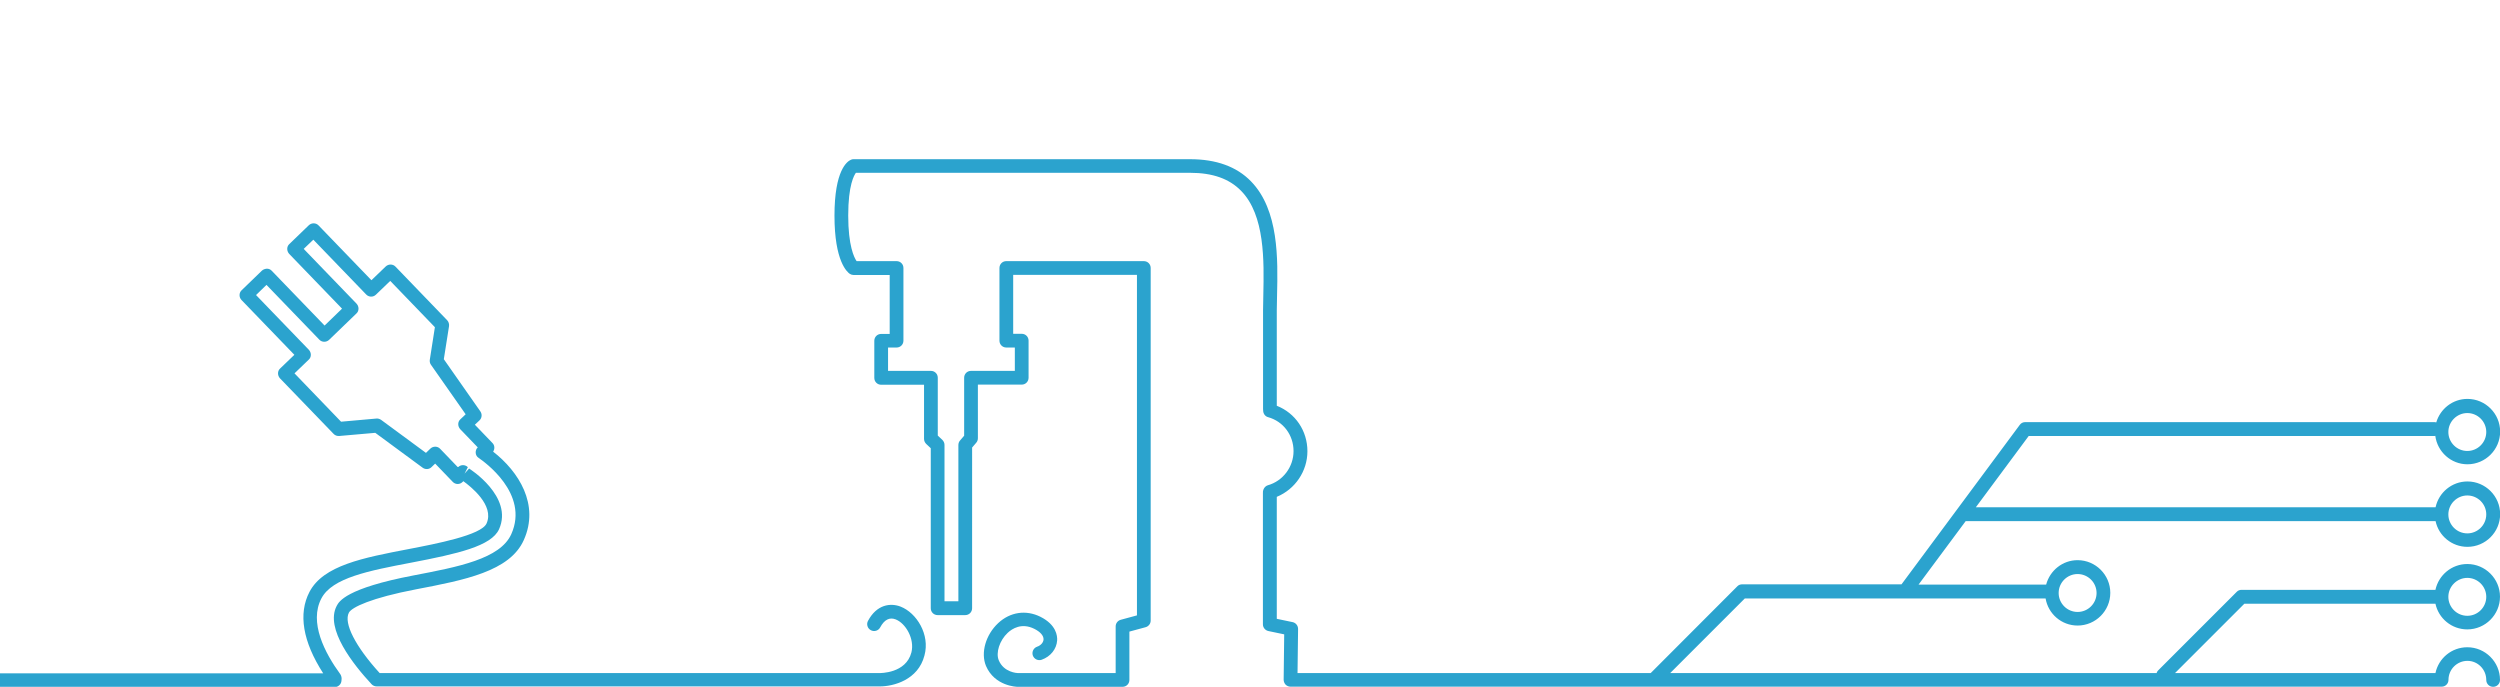
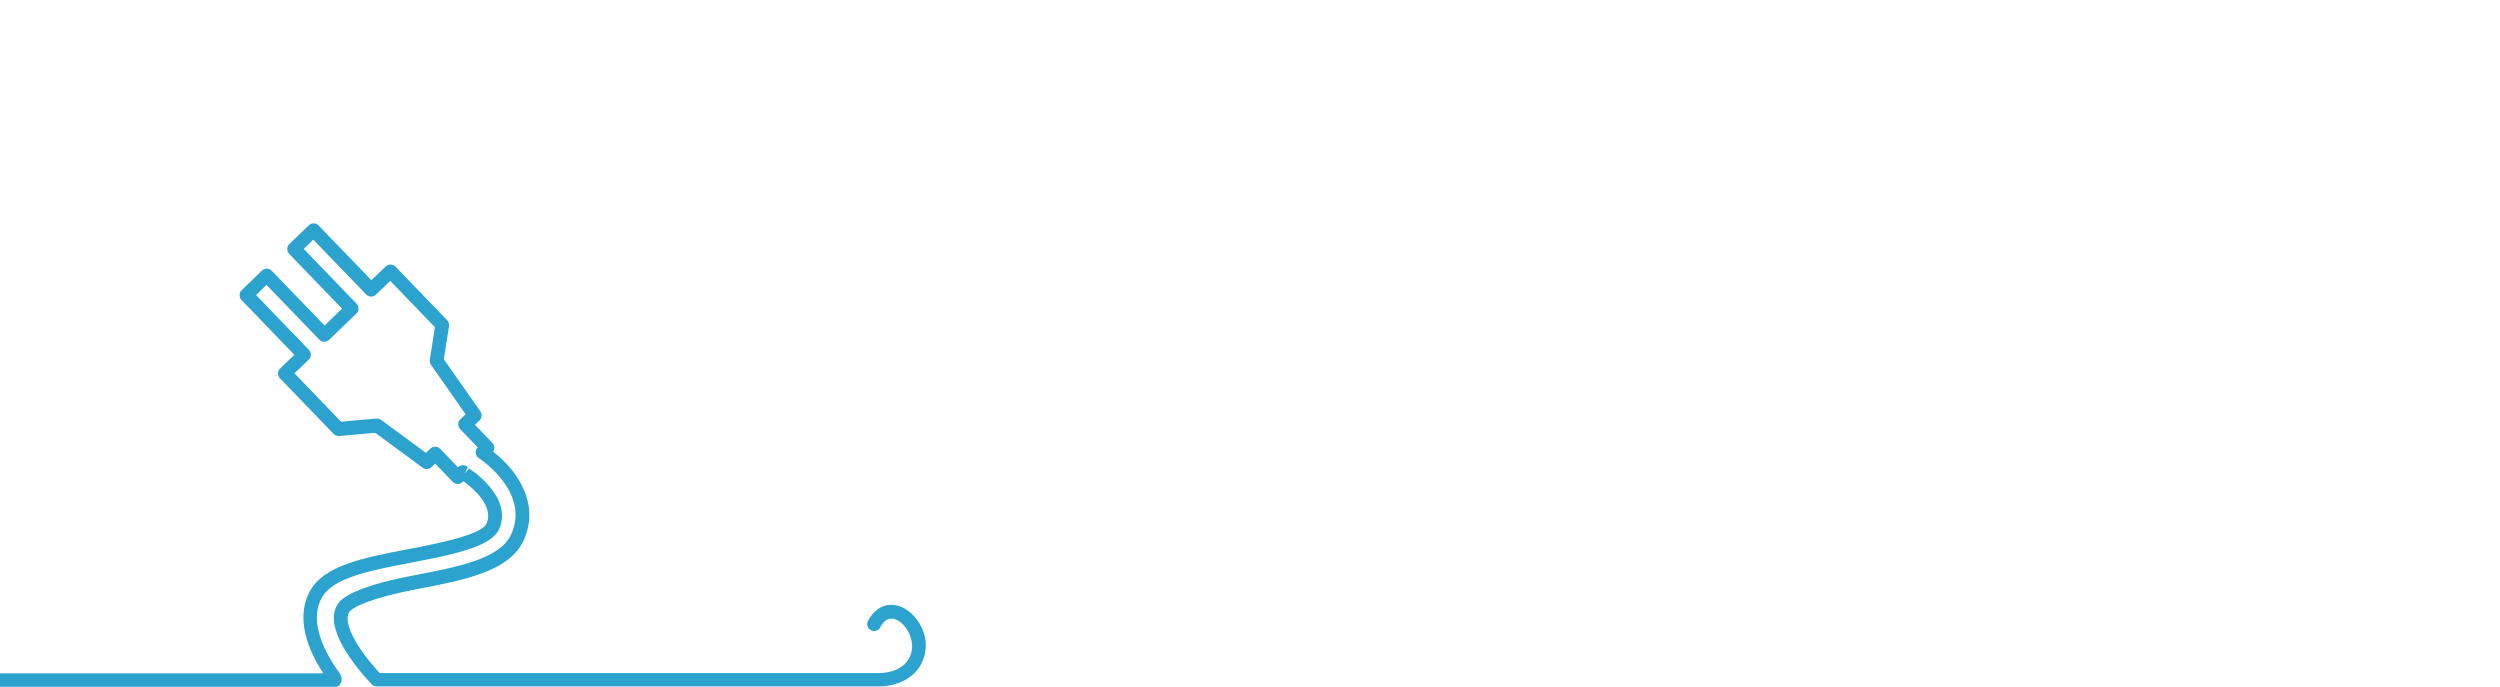
<svg xmlns="http://www.w3.org/2000/svg" xmlns:ns1="http://ns.adobe.com/AdobeIllustrator/10.0/" version="1.1" id="Berufsschule" x="0px" y="0px" width="182px" height="50px" viewBox="0 0 182 50" xml:space="preserve">
  <switch>
    <g ns1:extraneous="self">
      <g id="BB_Technik">
-         <path fill="#2BA3CE" d="M143.1,37.94h34.21c0.23,1.07,1.18,1.87,2.32,1.87c1.31,0,2.38-1.07,2.38-2.38s-1.07-2.38-2.38-2.38     c-1.14,0-2.09,0.81-2.32,1.88h-33.47l3.85-5.19h29.55c0.02,0,0.03-0.01,0.05-0.01c0.15,1.16,1.14,2.07,2.34,2.07     c1.31,0,2.38-1.07,2.38-2.38s-1.07-2.38-2.38-2.38c-1.08,0-1.98,0.73-2.27,1.71c-0.04-0.01-0.08-0.02-0.12-0.02h-29.8     c-0.16,0-0.31,0.07-0.4,0.2l-8.61,11.61h-11.61c-0.13,0-0.26,0.05-0.35,0.15L120.17,49H94.46l0.04-3.21c0-0.24-0.16-0.45-0.4-0.5     l-1.15-0.24v-8.88c1.33-0.55,2.23-1.86,2.23-3.32c0-1.49-0.88-2.78-2.23-3.31v-6.95c0-0.34,0.01-0.71,0.02-1.1     c0.06-2.62,0.14-6.2-1.9-8.29c-1.04-1.07-2.53-1.61-4.43-1.61h-24.5c-0.07,0-0.13,0.01-0.19,0.04c-0.28,0.12-1.2,0.76-1.2,4.07     c0,3.34,0.93,4.11,1.12,4.24c0.08,0.05,0.18,0.08,0.27,0.08h2.63v4.29h-0.62c-0.28,0-0.5,0.22-0.5,0.5v2.7     c0,0.28,0.22,0.5,0.5,0.5h3.12v3.94c0,0.14,0.06,0.27,0.16,0.37l0.33,0.31v11.65c0,0.28,0.22,0.5,0.5,0.5h2.01     c0.28,0,0.5-0.22,0.5-0.5V32.58l0.3-0.35c0.08-0.09,0.12-0.21,0.12-0.33V28h3.19c0.28,0,0.5-0.22,0.5-0.5v-2.7     c0-0.28-0.22-0.5-0.5-0.5h-0.62v-4.29h9.01v24.79l-1.18,0.32c-0.22,0.06-0.37,0.26-0.37,0.48V49h-7.12     c-0.04,0-1.02-0.04-1.39-0.93c-0.23-0.55,0.06-1.45,0.65-2c0.33-0.31,1.02-0.75,1.94-0.29c0.44,0.22,0.68,0.5,0.67,0.77     c-0.01,0.22-0.2,0.44-0.47,0.53c-0.26,0.09-0.4,0.38-0.31,0.64c0.09,0.26,0.38,0.4,0.64,0.31c0.65-0.23,1.09-0.78,1.13-1.41     c0.02-0.33-0.06-1.14-1.22-1.72c-1.05-0.52-2.2-0.35-3.07,0.46c-0.91,0.85-1.29,2.16-0.89,3.12C72.41,49.95,74,50,74.08,50h7.64     c0.28,0,0.5-0.22,0.5-0.5v-3.52l1.18-0.32c0.22-0.06,0.37-0.26,0.37-0.48V19.51c0-0.28-0.22-0.5-0.5-0.5H73.26     c-0.28,0-0.5,0.22-0.5,0.5v5.29c0,0.28,0.22,0.5,0.5,0.5h0.62V27h-3.19c-0.28,0-0.5,0.22-0.5,0.5v4.22l-0.3,0.35     c-0.08,0.09-0.12,0.21-0.12,0.33v11.37h-1.01V32.39c0-0.14-0.06-0.27-0.16-0.37l-0.33-0.31V27.5c0-0.28-0.22-0.5-0.5-0.5h-3.12     v-1.7h0.62c0.28,0,0.5-0.22,0.5-0.5v-5.29c0-0.28-0.22-0.5-0.5-0.5h-2.91c-0.18-0.26-0.61-1.12-0.61-3.32     c0-2.24,0.44-2.95,0.56-3.11h24.33c1.64,0,2.85,0.43,3.71,1.31c1.75,1.78,1.67,5.13,1.62,7.57c-0.01,0.4-0.02,0.78-0.02,1.12     l0,7.19l0.01,0.16c0.02,0.21,0.16,0.39,0.36,0.44c1.11,0.31,1.85,1.31,1.85,2.47c0,1.15-0.77,2.18-1.88,2.49     c-0.13,0.04-0.24,0.15-0.3,0.28c-0.04,0.08-0.06,0.19-0.05,0.29v9.55c0,0.24,0.17,0.44,0.4,0.49l1.15,0.24l-0.04,3.3     c0,0.13,0.05,0.26,0.14,0.36c0.09,0.09,0.22,0.15,0.36,0.15h83.8c0.28,0,0.5-0.22,0.5-0.5c0-0.76,0.62-1.38,1.38-1.38     S181,48.74,181,49.5c0,0.28,0.22,0.5,0.5,0.5s0.5-0.22,0.5-0.5c0-1.31-1.07-2.38-2.38-2.38c-1.14,0-2.09,0.8-2.32,1.88h-18.96     l5.05-5.05h13.91c0.23,1.07,1.18,1.87,2.32,1.87c1.31,0,2.38-1.07,2.38-2.38s-1.07-2.38-2.38-2.38c-1.14,0-2.09,0.81-2.32,1.88     h-14.12c-0.13,0-0.26,0.05-0.35,0.15l-5.72,5.72c-0.06,0.06-0.09,0.12-0.11,0.19h-35.41l5.43-5.43h21.9     c0.19,1.12,1.16,1.97,2.33,1.97c1.31,0,2.38-1.07,2.38-2.38s-1.07-2.38-2.38-2.38c-1.1,0-2.02,0.76-2.29,1.78h-9.29L143.1,37.94z      M179.62,36.07c0.76,0,1.38,0.62,1.38,1.38s-0.62,1.38-1.38,1.38s-1.38-0.62-1.38-1.38S178.87,36.07,179.62,36.07z M179.62,30.07     c0.76,0,1.38,0.62,1.38,1.38s-0.62,1.38-1.38,1.38s-1.38-0.62-1.38-1.38S178.87,30.07,179.62,30.07z M179.62,42.07     c0.76,0,1.38,0.62,1.38,1.38s-0.62,1.38-1.38,1.38s-1.38-0.62-1.38-1.38S178.87,42.07,179.62,42.07z M151.25,41.79     c0.76,0,1.38,0.62,1.38,1.38s-0.62,1.38-1.38,1.38s-1.38-0.62-1.38-1.38S150.49,41.79,151.25,41.79z" />
        <path fill="#2BA3CE" d="M65.56,44.16c-0.73-0.28-1.73-0.16-2.37,1.04c-0.13,0.24-0.04,0.55,0.21,0.68     c0.24,0.13,0.55,0.04,0.68-0.21c0.3-0.56,0.68-0.75,1.12-0.58c0.73,0.28,1.4,1.42,1.15,2.41c-0.4,1.53-2.26,1.5-2.35,1.5H27.64     c-1.76-1.93-2.64-3.64-2.24-4.4c0.21-0.39,1.61-1.07,4.9-1.7c3.5-0.67,6.81-1.3,7.83-3.58c1.17-2.59-0.38-5-2.23-6.44     c0.13-0.19,0.12-0.46-0.05-0.63l-1.28-1.33l0.34-0.32c0.18-0.17,0.2-0.45,0.06-0.65l-2.66-3.8l0.38-2.41     c0.02-0.15-0.03-0.31-0.13-0.42l-3.77-3.91c-0.19-0.2-0.51-0.2-0.71-0.01l-1.04,1l-3.85-3.99c-0.19-0.2-0.51-0.2-0.71-0.01     l-1.42,1.37c-0.1,0.09-0.15,0.22-0.15,0.35c0,0.13,0.05,0.26,0.14,0.36l3.85,3.99l-1.27,1.23l-3.85-3.99     c-0.09-0.1-0.22-0.15-0.35-0.15c-0.13,0.01-0.26,0.05-0.36,0.14l-1.48,1.43c-0.2,0.19-0.2,0.51-0.01,0.71l3.85,3.99l-1.04,1     c-0.1,0.09-0.15,0.22-0.15,0.35c0,0.13,0.05,0.26,0.14,0.36l3.91,4.05c0.1,0.11,0.26,0.16,0.4,0.15l2.63-0.23l3.45,2.54     c0.19,0.14,0.47,0.13,0.64-0.04l0.27-0.26l1.28,1.33c0.19,0.2,0.51,0.21,0.71,0.01l0.06-0.06c0.5,0.36,2.29,1.75,1.69,3.08     c-0.38,0.85-3.69,1.48-5.66,1.86c-3.34,0.64-6.22,1.19-7.23,3.12c-0.83,1.59-0.49,3.62,1,5.93H0v1h24.36     c0.27,0,0.49-0.21,0.5-0.48l0.01-0.13c0-0.11-0.03-0.22-0.09-0.32c-1.14-1.56-2.3-3.79-1.38-5.53c0.79-1.5,3.45-2.01,6.54-2.6     c3.39-0.65,5.83-1.2,6.39-2.43c1.07-2.38-2.17-4.42-2.18-4.42l-0.33,0.37l0.24-0.47c-0.19-0.19-0.5-0.2-0.7-0.01L33.32,34     l-1.28-1.33c-0.19-0.2-0.51-0.2-0.71-0.01l-0.32,0.31l-3.26-2.4c-0.1-0.07-0.22-0.11-0.34-0.1l-2.58,0.23l-3.39-3.52l1.04-1     c0.1-0.09,0.15-0.22,0.15-0.35c0-0.13-0.05-0.26-0.14-0.36l-3.85-3.99l0.76-0.74l3.85,3.99c0.19,0.2,0.51,0.2,0.71,0.01     l1.99-1.92c0.1-0.09,0.15-0.22,0.15-0.35c0-0.13-0.05-0.26-0.14-0.36l-3.85-3.99l0.7-0.67l3.85,3.99     c0.19,0.2,0.51,0.21,0.71,0.01l1.04-1l3.25,3.37l-0.37,2.37c-0.02,0.13,0.01,0.26,0.08,0.36l2.53,3.61l-0.39,0.37     c-0.1,0.09-0.15,0.22-0.15,0.35c0,0.13,0.05,0.26,0.14,0.36l1.28,1.33c-0.11,0.1-0.16,0.25-0.15,0.4     c0.01,0.15,0.09,0.29,0.22,0.37c0.38,0.26,3.7,2.59,2.37,5.55c-0.81,1.8-3.87,2.38-7.11,3c-4.93,0.94-5.43,1.9-5.6,2.22     c-0.87,1.66,1.22,4.28,2.54,5.7c0.09,0.1,0.23,0.16,0.37,0.16h36.55c0.03,0,0.06,0,0.09,0c0.97,0,2.78-0.46,3.24-2.25     C67.72,46.19,66.72,44.61,65.56,44.16z" />
      </g>
    </g>
  </switch>
</svg>